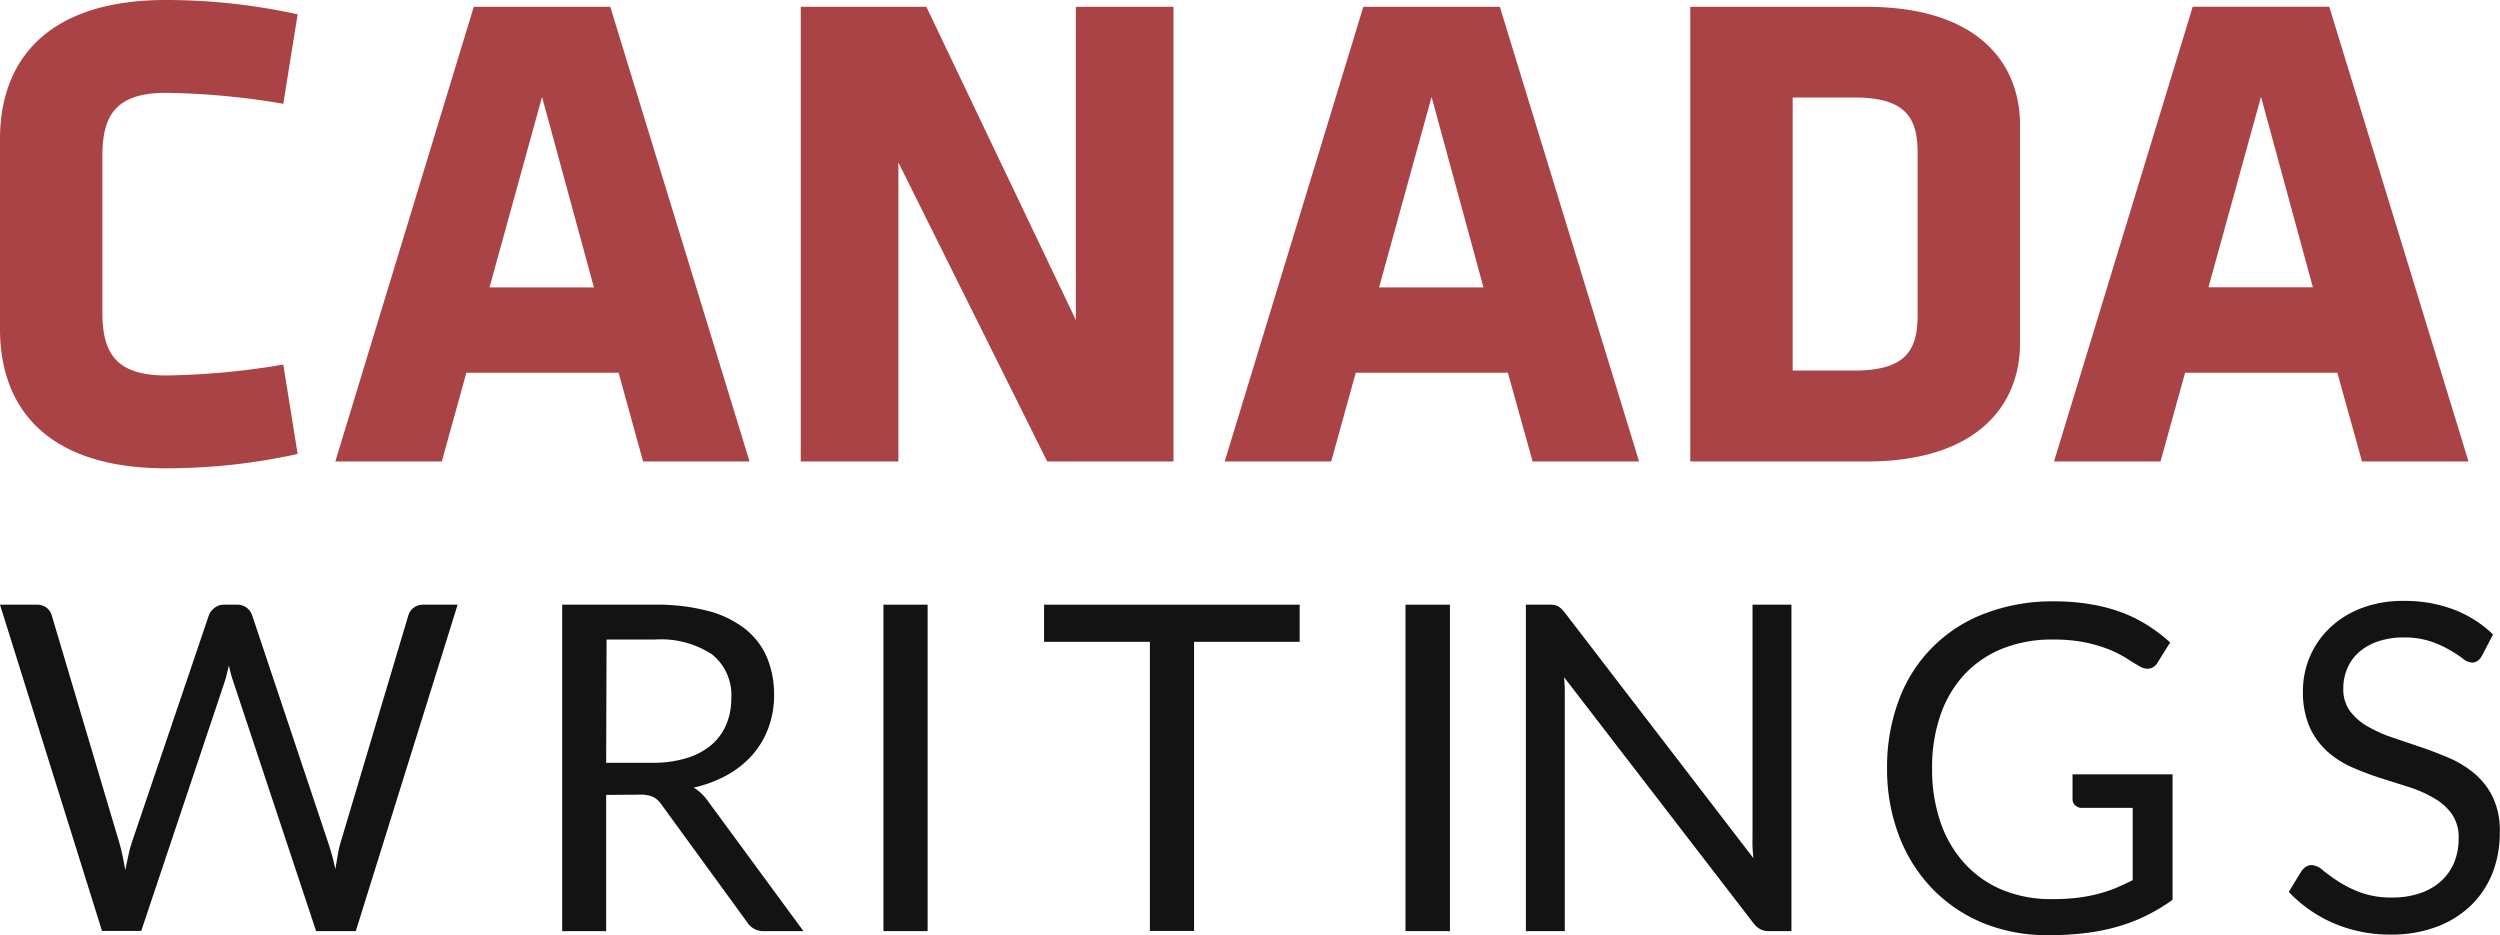
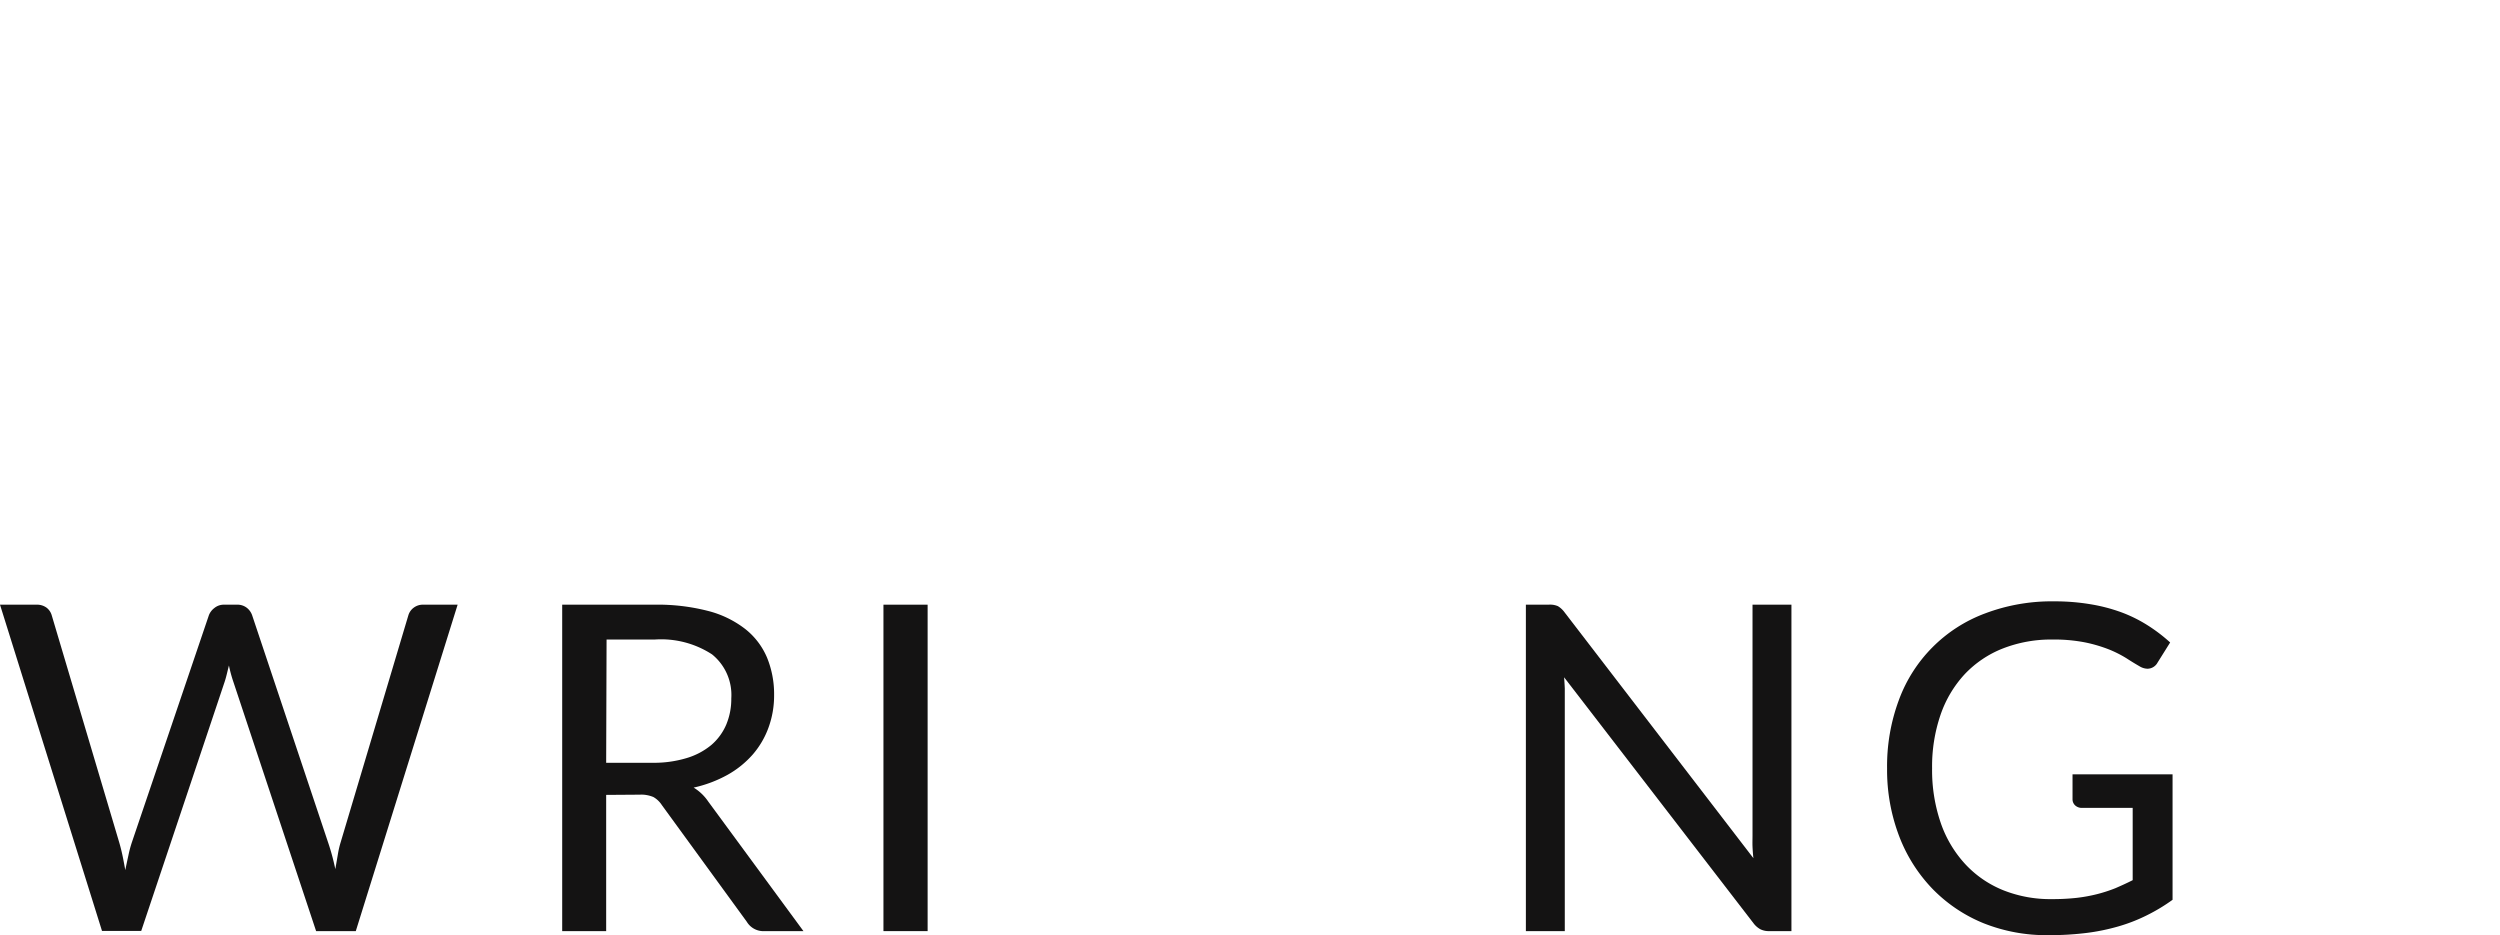
<svg xmlns="http://www.w3.org/2000/svg" width="62.256" height="23.283" viewBox="0 0 62.256 23.283">
  <g id="Group_15" data-name="Group 15" transform="translate(63 -727.508)">
-     <path id="Path_1466" data-name="Path 1466" d="M3.4-7.616c0-.986.323-1.564,1.581-1.564a18.711,18.711,0,0,1,2.924.272l.357-2.227a15.272,15.272,0,0,0-3.281-.357C2.125-11.492.85-10.081.85-8.024V-3.3C.85-1.241,2.125.17,4.981.17A15.272,15.272,0,0,0,8.262-.187L7.905-2.414a18.711,18.711,0,0,1-2.924.272C3.723-2.142,3.4-2.72,3.4-3.706Zm12.648-3.706h-3.4L9.2,0h2.652l.612-2.21h3.791L16.864,0h2.652Zm-1.7,2.244L15.64-4.335h-2.6ZM26.928,0h3.145V-11.322H27.642v7.8l-3.723-7.8H20.791V0h2.431V-7.446ZM38.2-11.322H34.8L31.348,0H34l.612-2.21H38.4L39.015,0h2.652ZM36.5-9.078l1.292,4.743h-2.6ZM51.153-2.941v-5.44c0-1.53-1.037-2.941-3.825-2.941H42.942V0h4.386C50.116,0,51.153-1.428,51.153-2.941Zm-2.55-.7c0,.884-.306,1.377-1.581,1.377h-1.53v-6.8h1.53c1.275,0,1.581.493,1.581,1.377Zm10.251-7.684h-3.4L52,0h2.652l.612-2.21h3.791L59.67,0h2.652Zm-1.7,2.244,1.292,4.743h-2.6Z" transform="translate(-63.85 739)" fill="#aa4346" />
    <path id="Path_1467" data-name="Path 1467" d="M11.26,30.938h.912a.4.4,0,0,1,.245.073.364.364,0,0,1,.13.188l1.679,5.65c.03.1.058.212.083.328s.047.241.071.37c.026-.129.053-.253.079-.372a2.794,2.794,0,0,1,.087-.325l1.916-5.65a.415.415,0,0,1,.138-.18.37.37,0,0,1,.241-.082h.318a.381.381,0,0,1,.241.073.406.406,0,0,1,.138.188l1.889,5.65a5.492,5.492,0,0,1,.183.674q.033-.187.062-.357a2.268,2.268,0,0,1,.073-.317L21.43,31.2a.365.365,0,0,1,.127-.183.378.378,0,0,1,.242-.079h.857l-2.536,8.129h-.988l-2.058-6.2a3.343,3.343,0,0,1-.113-.415c-.019.076-.037.149-.054.219s-.036.138-.054.191l-2.076,6.2H13.8Z" transform="translate(-74.26 711.628)" fill="#141313" />
    <path id="Path_1468" data-name="Path 1468" d="M103.255,35.672v3.392H102.16V30.935h2.3a5.019,5.019,0,0,1,1.333.156,2.534,2.534,0,0,1,.927.451,1.8,1.8,0,0,1,.541.711,2.4,2.4,0,0,1,.176.933,2.322,2.322,0,0,1-.138.806,2.133,2.133,0,0,1-.393.673,2.383,2.383,0,0,1-.63.508,3.125,3.125,0,0,1-.843.317,1.174,1.174,0,0,1,.363.346l2.372,3.228H107.2a.482.482,0,0,1-.443-.233l-2.115-2.905a.616.616,0,0,0-.209-.2.774.774,0,0,0-.34-.06Zm0-.8h1.152a2.807,2.807,0,0,0,.848-.116,1.741,1.741,0,0,0,.62-.328,1.384,1.384,0,0,0,.371-.508,1.661,1.661,0,0,0,.125-.652,1.3,1.3,0,0,0-.479-1.095,2.325,2.325,0,0,0-1.427-.37h-1.2Z" transform="translate(-151.16 711.631)" fill="#141313" />
    <path id="Path_1469" data-name="Path 1469" d="M156.71,39.069h-1.1V30.94h1.1Z" transform="translate(-196.61 711.626)" fill="#141313" />
-     <path id="Path_1470" data-name="Path 1470" d="M179.675,30.94v.925h-2.63v7.2h-1.1v-7.2H173.31V30.94Z" transform="translate(-210.31 711.626)" fill="#141313" />
-     <path id="Path_1471" data-name="Path 1471" d="M230.187,39.069H229.08V30.94h1.107Z" transform="translate(-257.08 711.626)" fill="#141313" />
    <path id="Path_1472" data-name="Path 1472" d="M253.546,30.968a.565.565,0,0,1,.162.149l4.706,6.127c-.011-.1-.018-.194-.022-.287s0-.183,0-.27V30.931h.969V39.06h-.554a.473.473,0,0,1-.219-.046.537.537,0,0,1-.173-.152L253.7,32.739q.011.138.017.277V39.06h-.969V30.931h.567A.489.489,0,0,1,253.546,30.968Z" transform="translate(-277.75 711.635)" fill="#141313" />
    <path id="Path_1473" data-name="Path 1473" d="M315.46,37.7a5.416,5.416,0,0,0,.6-.03,3.885,3.885,0,0,0,.516-.093,3.647,3.647,0,0,0,.46-.149c.138-.06.286-.126.43-.2v-1.8h-1.26a.241.241,0,0,1-.173-.062.206.206,0,0,1-.065-.154v-.619h2.491v3.124a4.49,4.49,0,0,1-.638.385,4.162,4.162,0,0,1-.709.277,5.185,5.185,0,0,1-.808.165,7.558,7.558,0,0,1-.936.054,4.227,4.227,0,0,1-1.622-.3,3.744,3.744,0,0,1-1.266-.854,3.876,3.876,0,0,1-.83-1.313,4.625,4.625,0,0,1-.3-1.684,4.722,4.722,0,0,1,.292-1.7,3.637,3.637,0,0,1,2.15-2.162,4.686,4.686,0,0,1,1.722-.3,5.353,5.353,0,0,1,.9.072,4.21,4.21,0,0,1,.768.2,3.473,3.473,0,0,1,.655.324,4.035,4.035,0,0,1,.562.428l-.313.5a.289.289,0,0,1-.251.154.4.4,0,0,1-.2-.062c-.094-.054-.2-.118-.317-.194a2.859,2.859,0,0,0-.429-.219,3.6,3.6,0,0,0-.6-.179,3.986,3.986,0,0,0-.814-.073,3.3,3.3,0,0,0-1.246.224,2.629,2.629,0,0,0-.948.641,2.845,2.845,0,0,0-.6,1.01,3.961,3.961,0,0,0-.21,1.33,4.042,4.042,0,0,0,.22,1.376,2.906,2.906,0,0,0,.616,1.023,2.63,2.63,0,0,0,.941.641A3.16,3.16,0,0,0,315.46,37.7Z" transform="translate(-327.357 712.198)" fill="#141313" />
-     <path id="Path_1474" data-name="Path 1474" d="M375.077,31.665a.405.405,0,0,1-.108.127.234.234,0,0,1-.147.043.386.386,0,0,1-.224-.1q-.129-.1-.324-.212a2.547,2.547,0,0,0-.471-.213,2.046,2.046,0,0,0-.667-.1,1.967,1.967,0,0,0-.652.1,1.384,1.384,0,0,0-.473.27,1.088,1.088,0,0,0-.287.4,1.246,1.246,0,0,0-.1.5.923.923,0,0,0,.167.565,1.452,1.452,0,0,0,.443.383,3.323,3.323,0,0,0,.624.277l.714.242q.365.125.716.277a2.516,2.516,0,0,1,.623.393,1.8,1.8,0,0,1,.443.585,1.93,1.93,0,0,1,.167.85,2.769,2.769,0,0,1-.172,1,2.328,2.328,0,0,1-.534.819,2.468,2.468,0,0,1-.85.538,3.145,3.145,0,0,1-1.154.2,3.524,3.524,0,0,1-1.438-.287,3.387,3.387,0,0,1-1.107-.775l.318-.522a.422.422,0,0,1,.111-.105.262.262,0,0,1,.138-.042.446.446,0,0,1,.277.127q.185.148.383.277a2.916,2.916,0,0,0,.554.277,2.215,2.215,0,0,0,.8.127,2.085,2.085,0,0,0,.692-.108,1.477,1.477,0,0,0,.519-.3,1.311,1.311,0,0,0,.325-.46,1.564,1.564,0,0,0,.113-.608,1.013,1.013,0,0,0-.167-.6,1.365,1.365,0,0,0-.44-.394,3,3,0,0,0-.62-.277l-.716-.227a7.145,7.145,0,0,1-.714-.27,2.308,2.308,0,0,1-.621-.4,1.849,1.849,0,0,1-.433-.6,2.185,2.185,0,0,1-.166-.905,2.159,2.159,0,0,1,.652-1.549,2.345,2.345,0,0,1,.786-.5,2.877,2.877,0,0,1,1.074-.188,3.441,3.441,0,0,1,1.246.216,2.864,2.864,0,0,1,.976.62Z" transform="translate(-376.27 712.172)" fill="#141313" />
  </g>
</svg>